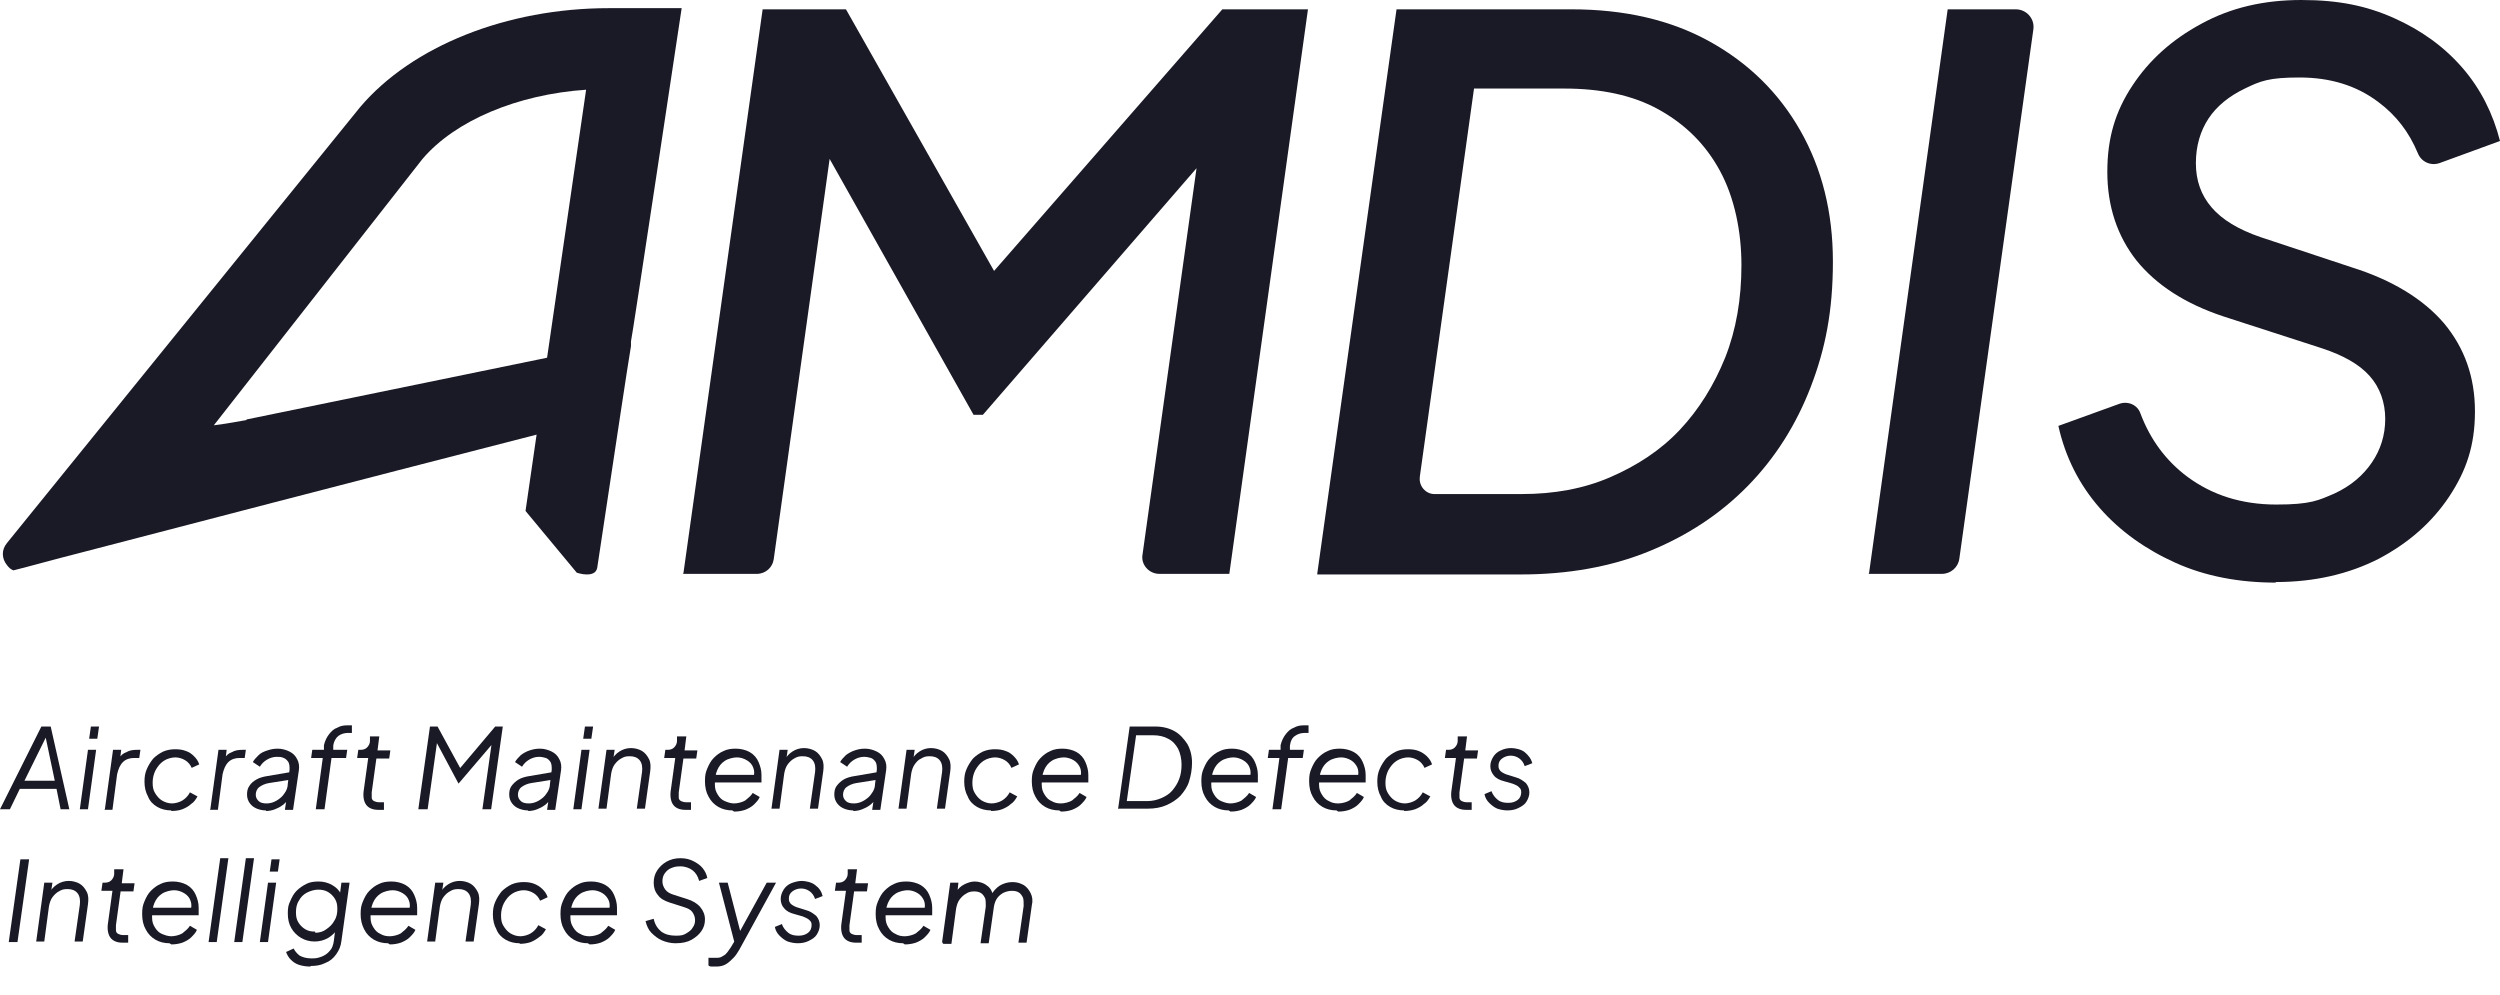
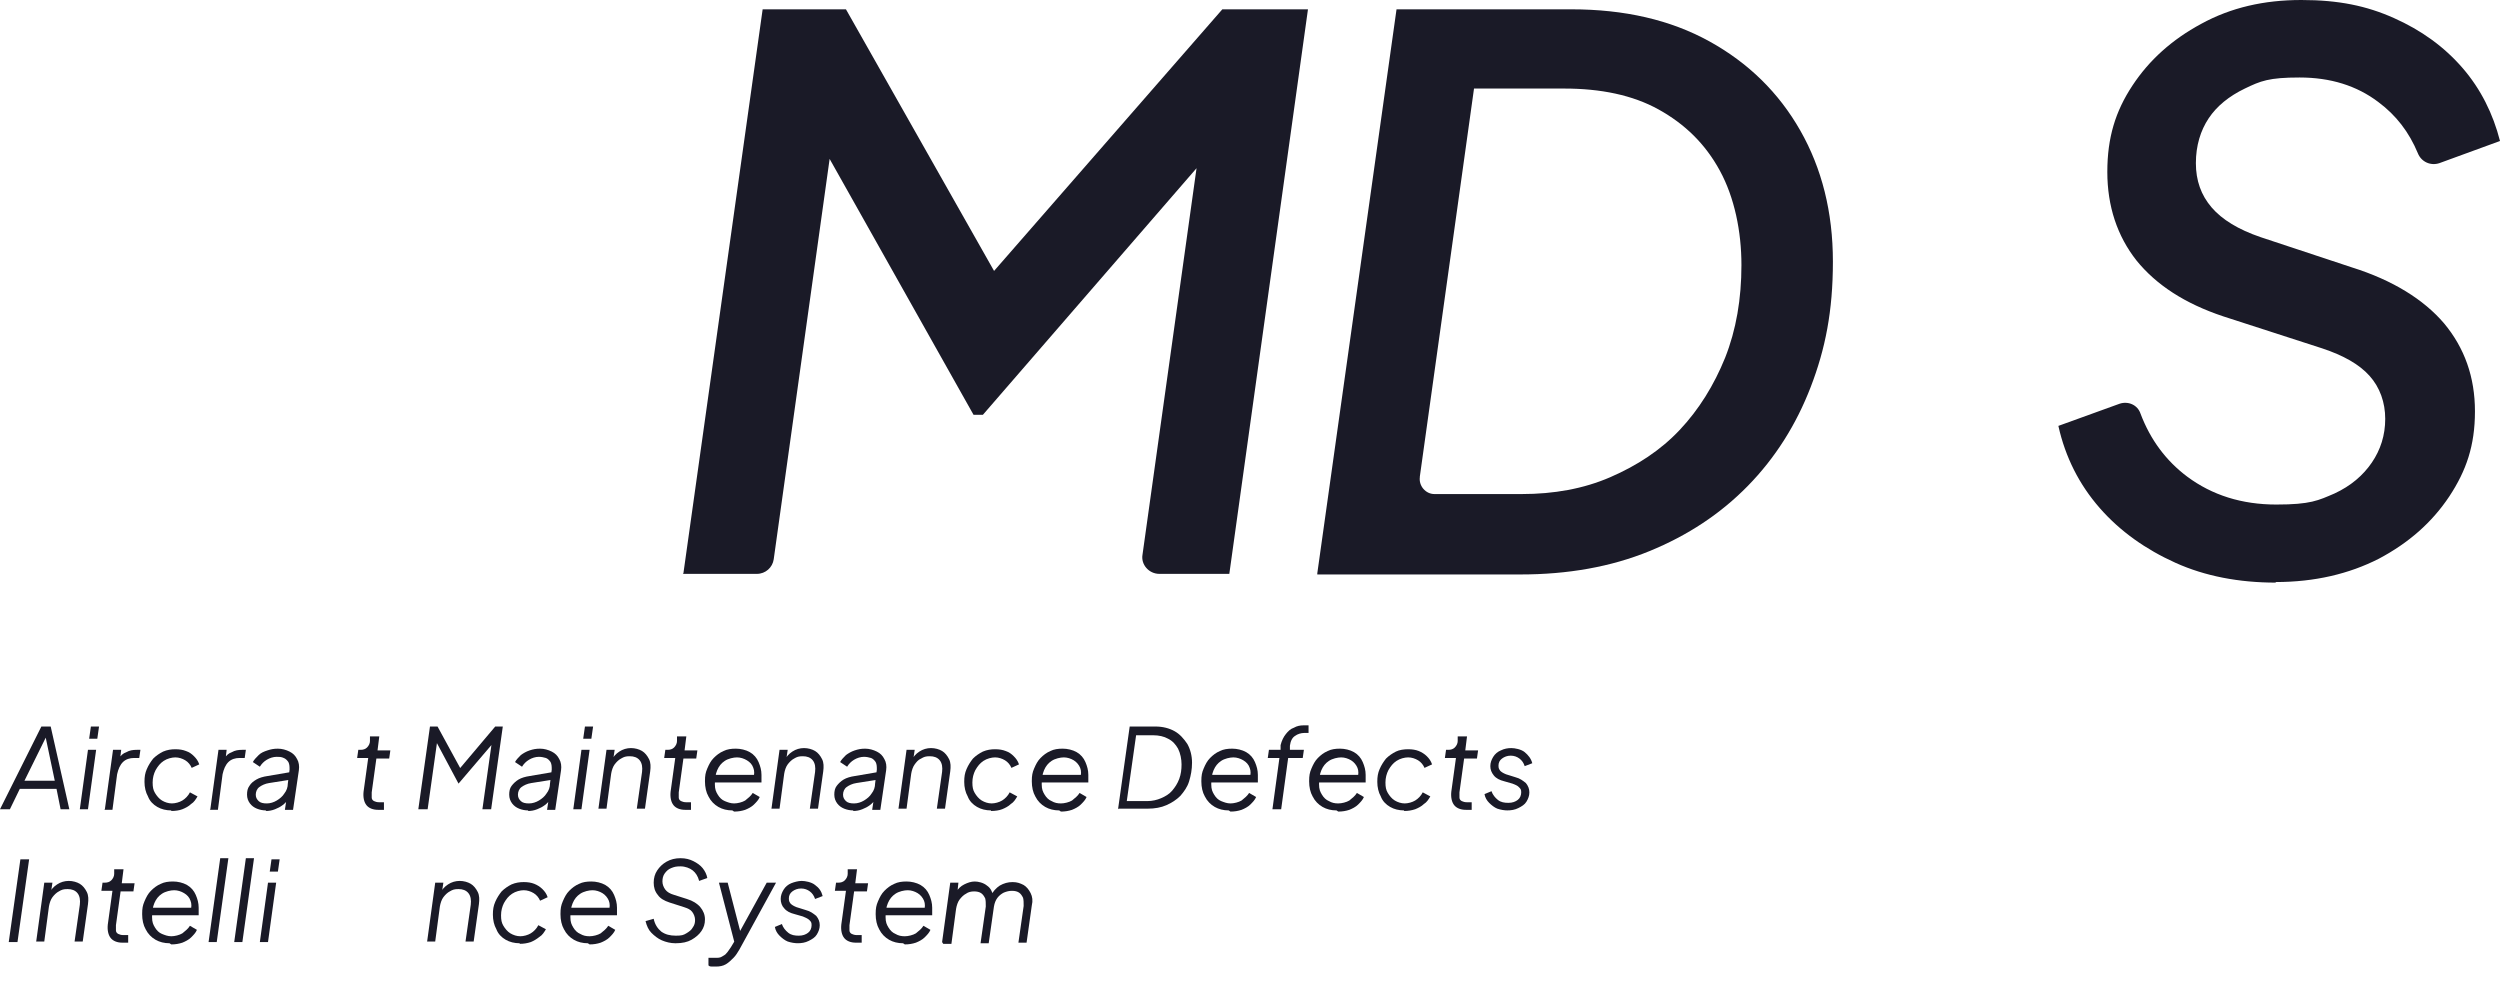
<svg xmlns="http://www.w3.org/2000/svg" id="Capa_2" viewBox="0 0 429.1 170.7">
  <defs>
    <style>      .st0 {        isolation: isolate;      }      .st1 {        fill: #1a1a27;      }    </style>
  </defs>
  <g id="Capa_1-2">
    <g>
      <path class="st1" d="M117.3,98.4L130.9,1.6h14.3l29.1,51.4-9-.4L209.8,1.6h14.7l-13.5,96.9h-12c-1.8,0-3.2-1.6-2.9-3.3l10.5-75.1,4.9,1.7-42.8,49.4h-1.6l-29.3-52.1,5.6,1-10.6,75.9c-.2,1.4-1.4,2.5-2.9,2.5h-12.7,0Z" />
      <path class="st1" d="M226.1,98.4L239.7,1.6h30c9.1,0,17,1.8,23.7,5.5,6.7,3.7,11.9,8.8,15.6,15.3,3.7,6.5,5.6,14,5.6,22.5s-1.3,15-3.8,21.5c-2.5,6.5-6.1,12.2-10.8,17s-10.3,8.5-16.9,11.2c-6.6,2.7-14,4-22.1,4h-34.9ZM243.7,81.9c-.2,1.5,1,2.9,2.5,2.9h15c5.5,0,10.6-.9,15.2-2.9s8.6-4.6,11.9-8.1c3.3-3.5,5.9-7.7,7.8-12.4,1.9-4.8,2.8-10.1,2.8-15.9s-1.2-11.6-3.7-16.2-6-8-10.5-10.5-10-3.6-16.2-3.6h-15.5l-9.3,66.6h0Z" />
-       <path class="st1" d="M320.8,98.4L334.3,1.6h11.7c1.8,0,3.3,1.6,3,3.5l-12.7,90.8c-.2,1.5-1.5,2.6-3,2.6h-12.6,0Z" />
      <path class="st1" d="M390.6,100c-6.3,0-12.1-1.1-17.2-3.4s-9.5-5.4-13-9.4c-3.5-4-5.9-8.7-7.1-14.1l10.5-3.8c1.5-.5,3.1.2,3.6,1.7,1.7,4.5,4.4,8.1,8,10.8,4.3,3.2,9.4,4.8,15.3,4.8s7.2-.7,10-1.9c2.8-1.3,4.9-3.1,6.4-5.3s2.3-4.7,2.3-7.5-.9-5.4-2.7-7.4c-1.8-2-4.5-3.5-8.1-4.7l-17-5.5c-6.6-2.2-11.5-5.4-14.9-9.6-3.3-4.2-5-9.3-5-15.2s1.4-10.4,4.3-14.8c2.9-4.4,6.8-7.9,11.8-10.6C382.9,1.3,388.6,0,395,0s11.2,1,15.9,3.1c4.7,2.1,8.6,4.9,11.8,8.6,3.1,3.6,5.2,7.8,6.4,12.5l-10.4,3.8c-1.5.5-3.1-.2-3.7-1.7-1.5-3.6-3.7-6.5-6.8-8.8-3.7-2.8-8.2-4.2-13.5-4.2s-6.7.6-9.4,1.9c-2.7,1.3-4.8,3-6.2,5.1s-2.2,4.7-2.2,7.7.9,5.5,2.7,7.6c1.8,2.1,4.6,3.8,8.4,5.1l15.7,5.2c7,2.2,12.3,5.5,15.8,9.6,3.5,4.2,5.3,9.2,5.3,15.1s-1.5,10.2-4.4,14.6c-3,4.5-7,8-12.1,10.7-5.1,2.6-11,4-17.7,4h0Z" />
      <g class="st0">
        <g class="st0">
          <path class="st1" d="M0,138.9l7.1-14.2h1.6l3.2,14.2h-1.5l-.7-3.5H3.4l-1.7,3.5H0ZM4.1,134h5.3l-1.7-8.1h.5c0,0-4,8.1-4,8.1Z" />
          <path class="st1" d="M13.7,138.9l1.4-10.2h1.4l-1.4,10.2h-1.4ZM15.3,126.8l.3-2.1h1.4l-.3,2.1h-1.4Z" />
          <path class="st1" d="M18,138.9l1.4-10.2h1.4l-.2,1.7-.2-.2c.3-.5.7-.9,1.3-1.1.5-.3,1.1-.4,1.8-.4h.6l-.2,1.4h-.9c-.7,0-1.4.2-1.9.7-.5.5-.8,1.2-1,2.1l-.8,6.1h-1.4Z" />
          <path class="st1" d="M29.4,139.1c-.9,0-1.7-.2-2.4-.6s-1.3-1-1.6-1.8c-.4-.7-.6-1.6-.6-2.5s.1-1.5.4-2.2c.3-.7.7-1.3,1.1-1.8.5-.5,1.1-.9,1.7-1.2.7-.3,1.4-.4,2.1-.4s1.3.1,1.8.3c.6.2,1,.5,1.4.9.4.4.7.8.9,1.4l-1.3.6c-.2-.5-.6-1-1.1-1.3s-1.1-.5-1.7-.5-1.4.2-2,.6c-.6.4-1,.9-1.4,1.6-.3.6-.5,1.3-.5,2.1s.1,1.3.4,1.8.7,1,1.2,1.3c.5.3,1.1.5,1.7.5s1.3-.2,1.8-.5c.5-.3,1-.8,1.3-1.4l1.3.7c-.3.5-.6,1-1.1,1.3-.4.4-1,.7-1.5.9s-1.2.3-1.9.3Z" />
          <path class="st1" d="M36.1,138.9l1.4-10.2h1.4l-.2,1.7-.2-.2c.3-.5.7-.9,1.3-1.1.5-.3,1.1-.4,1.8-.4h.6l-.2,1.4h-.9c-.7,0-1.4.2-1.9.7-.5.5-.8,1.2-1,2.1l-.8,6.1h-1.4Z" />
        </g>
        <g class="st0">
          <path class="st1" d="M45.7,139.1c-.6,0-1.1-.1-1.6-.3-.5-.2-.9-.5-1.2-.9-.3-.4-.5-.9-.5-1.5s.1-1.1.4-1.5c.3-.5.7-.8,1.2-1.1.5-.3,1.2-.5,1.9-.6l4.1-.7v1.3c-.1,0-3.8.6-3.8.6-.7.1-1.3.4-1.7.7s-.6.8-.6,1.3.2.8.5,1.1.8.4,1.4.4,1.2-.2,1.7-.5c.5-.3,1-.7,1.3-1.2.4-.5.6-1.1.6-1.7l.3-2.4c0-.5,0-.9-.2-1.3-.2-.3-.5-.6-.8-.7-.4-.2-.8-.2-1.2-.2-.6,0-1.2.2-1.7.5s-.9.7-1.2,1.2l-1.2-.8c.2-.4.6-.8,1-1.2s.9-.6,1.5-.8c.6-.2,1.1-.3,1.8-.3s1.4.2,2,.5,1,.7,1.3,1.3c.3.5.4,1.2.3,1.9l-1,6.8h-1.4l.3-2,.2.2c-.2.4-.5.7-.9,1-.4.3-.8.5-1.3.7s-1,.3-1.6.3Z" />
        </g>
        <g class="st0">
-           <path class="st1" d="M54.2,138.9l1.2-8.8h-2l.2-1.4h2v-.8c.2-.8.5-1.4.9-1.9.4-.5.8-.9,1.4-1.1.5-.3,1.1-.4,1.6-.4s.4,0,.5,0,.3,0,.4,0v1.3c-.2,0-.3,0-.4,0-.1,0-.2,0-.3,0-.6,0-1.2.2-1.6.5s-.8.9-.9,1.7v.7c0,0,2.4,0,2.4,0l-.2,1.4h-2.5l-1.2,8.8h-1.4Z" />
-         </g>
+           </g>
        <g class="st0">
          <path class="st1" d="M64.9,139c-.9,0-1.6-.3-2-.8-.4-.5-.6-1.3-.5-2.3l.8-5.8h-1.9l.2-1.4h.4c.4,0,.8-.1,1.1-.4.3-.3.5-.7.5-1.1v-.8h1.6l-.3,2.4h2.2l-.2,1.4h-2.2l-.8,5.8c0,.3,0,.6,0,.9,0,.3.2.5.4.6s.5.2.9.2.3,0,.4,0c.1,0,.3,0,.4,0v1.3c-.3,0-.4,0-.6,0-.2,0-.3,0-.4,0Z" />
          <path class="st1" d="M71.8,138.9l2-14.2h1.3l4.2,7.7h-.8l6.5-7.7h1.3l-2,14.2h-1.5l1.7-12.1.6.2-6.4,7.5h0l-4-7.5.4-.2-1.7,12.1h-1.5Z" />
          <path class="st1" d="M90.7,139.1c-.6,0-1.1-.1-1.6-.3-.5-.2-.9-.5-1.2-.9-.3-.4-.5-.9-.5-1.5s.1-1.1.4-1.5.7-.8,1.2-1.1c.5-.3,1.2-.5,1.9-.6l4.1-.7v1.3c-.1,0-3.8.6-3.8.6-.7.1-1.3.4-1.7.7-.4.3-.6.8-.6,1.3s.2.8.5,1.1.8.4,1.4.4,1.2-.2,1.7-.5c.5-.3,1-.7,1.3-1.2.4-.5.6-1.1.6-1.7l.3-2.4c0-.5,0-.9-.2-1.3-.2-.3-.5-.6-.8-.7s-.8-.2-1.2-.2c-.6,0-1.2.2-1.7.5-.5.3-.9.7-1.2,1.2l-1.2-.8c.2-.4.6-.8,1-1.2.4-.3.9-.6,1.5-.8.6-.2,1.1-.3,1.8-.3s1.4.2,2,.5c.6.3,1,.7,1.3,1.3.3.5.4,1.2.3,1.9l-1,6.8h-1.4l.3-2,.2.2c-.2.4-.5.7-.9,1-.4.3-.8.5-1.3.7-.5.2-1,.3-1.6.3Z" />
          <path class="st1" d="M98.4,138.9l1.4-10.2h1.4l-1.4,10.2h-1.4ZM100.1,126.8l.3-2.1h1.4l-.3,2.1h-1.4Z" />
          <path class="st1" d="M102.7,138.9l1.4-10.2h1.4l-.3,2h-.3c.3-.8.8-1.3,1.4-1.7.6-.4,1.3-.6,2-.6s1.4.2,1.9.5c.5.3.9.8,1.2,1.4.3.6.3,1.3.2,2.1l-.9,6.4h-1.4l.9-6.3c.1-.8,0-1.5-.4-2-.4-.5-1-.7-1.7-.7s-1,.1-1.5.4c-.4.2-.8.6-1.1,1s-.5,1-.6,1.6l-.8,6h-1.4Z" />
        </g>
        <g class="st0">
          <path class="st1" d="M117.6,139c-.9,0-1.6-.3-2-.8-.4-.5-.6-1.3-.5-2.3l.8-5.8h-1.9l.2-1.4h.4c.4,0,.8-.1,1.1-.4.3-.3.5-.7.5-1.1v-.8h1.6l-.3,2.4h2.2l-.2,1.4h-2.2l-.8,5.8c0,.3,0,.6,0,.9,0,.3.2.5.4.6s.5.2.9.2.3,0,.4,0c.1,0,.3,0,.4,0v1.3c-.3,0-.4,0-.6,0-.2,0-.3,0-.4,0Z" />
        </g>
        <g class="st0">
          <path class="st1" d="M125.7,139.1c-.9,0-1.7-.2-2.4-.6-.7-.4-1.3-1-1.7-1.8-.4-.7-.6-1.6-.6-2.6s.1-1.5.4-2.2c.3-.7.6-1.3,1.1-1.8.5-.5,1-.9,1.7-1.2.6-.3,1.3-.4,2.1-.4s1.7.2,2.4.6c.7.4,1.2,1,1.5,1.7.3.7.5,1.4.5,2.2s0,.4,0,.7c0,.2,0,.4,0,.6h-8.6v-1.3h7.9l-.7.6c.2-.7.2-1.3,0-1.8-.2-.6-.6-1-1.1-1.3-.5-.3-1.1-.5-1.7-.5s-1.5.2-2.1.6c-.6.4-1,.9-1.3,1.6s-.4,1.5-.4,2.4.2,1.3.5,1.8.7.9,1.2,1.1,1,.4,1.6.4,1.4-.2,1.9-.5c.5-.4,1-.8,1.3-1.3l1.2.7c-.2.5-.6.9-1,1.3-.4.4-1,.7-1.5.9-.6.2-1.2.3-1.9.3Z" />
          <path class="st1" d="M132.4,138.9l1.4-10.2h1.4l-.3,2h-.3c.3-.8.8-1.3,1.4-1.7.6-.4,1.3-.6,2-.6s1.4.2,1.9.5c.5.3.9.8,1.2,1.4.3.6.3,1.3.2,2.1l-.9,6.4h-1.4l.9-6.3c.1-.8,0-1.5-.4-2-.4-.5-1-.7-1.7-.7s-1,.1-1.5.4c-.4.2-.8.6-1.1,1s-.5,1-.6,1.6l-.8,6h-1.4Z" />
          <path class="st1" d="M146.5,139.1c-.6,0-1.1-.1-1.6-.3-.5-.2-.9-.5-1.2-.9-.3-.4-.5-.9-.5-1.5s.1-1.1.4-1.5.7-.8,1.2-1.1c.5-.3,1.2-.5,1.9-.6l4.1-.7v1.3c-.1,0-3.8.6-3.8.6-.7.1-1.3.4-1.7.7-.4.3-.6.8-.6,1.3s.2.8.5,1.1.8.4,1.4.4,1.2-.2,1.7-.5c.5-.3,1-.7,1.3-1.2.4-.5.6-1.1.6-1.7l.3-2.4c0-.5,0-.9-.2-1.3-.2-.3-.5-.6-.8-.7s-.8-.2-1.2-.2c-.6,0-1.2.2-1.7.5-.5.3-.9.7-1.2,1.2l-1.2-.8c.2-.4.6-.8,1-1.2.4-.3.9-.6,1.5-.8.6-.2,1.1-.3,1.8-.3s1.4.2,2,.5c.6.3,1,.7,1.3,1.3.3.5.4,1.2.3,1.9l-1,6.8h-1.4l.3-2,.2.2c-.2.4-.5.7-.9,1-.4.3-.8.5-1.3.7-.5.2-1,.3-1.6.3Z" />
          <path class="st1" d="M154.2,138.9l1.4-10.2h1.4l-.3,2h-.3c.3-.8.8-1.3,1.4-1.7.6-.4,1.3-.6,2-.6s1.4.2,1.9.5c.5.3.9.8,1.2,1.4.3.6.3,1.3.2,2.1l-.9,6.4h-1.4l.9-6.3c.1-.8,0-1.5-.4-2-.4-.5-1-.7-1.7-.7s-1,.1-1.5.4c-.5.2-.8.6-1.1,1-.3.4-.5,1-.6,1.6l-.8,6h-1.4Z" />
          <path class="st1" d="M170.1,139.1c-.9,0-1.7-.2-2.4-.6s-1.3-1-1.6-1.8c-.4-.7-.6-1.6-.6-2.5s.1-1.5.4-2.2c.3-.7.7-1.3,1.1-1.8.5-.5,1.1-.9,1.7-1.2.7-.3,1.4-.4,2.1-.4s1.3.1,1.8.3c.6.2,1,.5,1.4.9.4.4.7.8.9,1.4l-1.3.6c-.2-.5-.6-1-1.1-1.3s-1.1-.5-1.7-.5-1.4.2-2,.6c-.6.4-1,.9-1.4,1.6-.3.6-.5,1.3-.5,2.1s.1,1.3.4,1.8.7,1,1.2,1.3c.5.3,1.1.5,1.7.5s1.3-.2,1.8-.5c.5-.3,1-.8,1.3-1.4l1.3.7c-.3.5-.6,1-1.1,1.3-.4.4-1,.7-1.5.9s-1.2.3-1.9.3Z" />
          <path class="st1" d="M181.8,139.1c-.9,0-1.7-.2-2.4-.6-.7-.4-1.3-1-1.7-1.8-.4-.7-.6-1.6-.6-2.6s.1-1.5.4-2.2c.3-.7.6-1.3,1.1-1.8.5-.5,1-.9,1.7-1.2.6-.3,1.3-.4,2.1-.4s1.7.2,2.4.6c.7.4,1.2,1,1.5,1.7.3.7.5,1.4.5,2.2s0,.4,0,.7c0,.2,0,.4,0,.6h-8.6v-1.3h7.9l-.7.6c.2-.7.2-1.3,0-1.8s-.6-1-1.1-1.3c-.5-.3-1.1-.5-1.7-.5s-1.5.2-2.1.6-1,.9-1.3,1.6c-.3.7-.4,1.5-.4,2.4s.2,1.3.5,1.8.7.9,1.2,1.1c.5.3,1,.4,1.6.4s1.4-.2,1.9-.5c.5-.4,1-.8,1.3-1.3l1.2.7c-.2.5-.6.9-1,1.3-.4.4-1,.7-1.5.9-.6.2-1.2.3-1.9.3Z" />
          <path class="st1" d="M191.9,138.9l2-14.2h4.4c1.3,0,2.4.3,3.3.8.9.5,1.6,1.3,2.2,2.2.5.9.8,2,.8,3.2s-.2,2.2-.5,3.2c-.3,1-.9,1.8-1.5,2.5-.7.7-1.5,1.2-2.4,1.6-.9.4-2,.6-3.2.6h-5ZM193.6,137.5h3.3c.9,0,1.7-.2,2.4-.5.7-.3,1.4-.7,1.9-1.3.5-.6.9-1.2,1.2-2,.3-.8.4-1.6.4-2.5s-.2-1.9-.6-2.7c-.4-.7-.9-1.3-1.7-1.7-.7-.4-1.6-.6-2.6-.6h-2.9l-1.6,11.3Z" />
        </g>
        <g class="st0">
          <path class="st1" d="M210.9,139.1c-.9,0-1.7-.2-2.4-.6-.7-.4-1.3-1-1.7-1.8-.4-.7-.6-1.6-.6-2.6s.1-1.5.4-2.2c.3-.7.6-1.3,1.1-1.8.5-.5,1-.9,1.7-1.2.6-.3,1.3-.4,2.1-.4s1.7.2,2.4.6c.7.4,1.2,1,1.5,1.7.3.7.5,1.4.5,2.2s0,.4,0,.7c0,.2,0,.4,0,.6h-8.6v-1.3h7.9l-.7.6c.2-.7.2-1.3,0-1.8-.2-.6-.6-1-1.1-1.3-.5-.3-1.1-.5-1.7-.5s-1.5.2-2.1.6c-.6.4-1,.9-1.3,1.6s-.4,1.5-.4,2.4.2,1.3.5,1.8.7.9,1.2,1.1,1,.4,1.6.4,1.4-.2,1.9-.5c.5-.4,1-.8,1.3-1.3l1.2.7c-.2.5-.6.9-1,1.3-.4.4-1,.7-1.5.9-.6.2-1.2.3-1.9.3Z" />
        </g>
        <g class="st0">
          <path class="st1" d="M218.4,138.9l1.2-8.8h-2l.2-1.4h2v-.8c.2-.8.5-1.4.9-1.9.4-.5.8-.9,1.4-1.1.5-.3,1.1-.4,1.6-.4s.4,0,.5,0,.3,0,.4,0v1.3c-.2,0-.3,0-.4,0-.1,0-.2,0-.3,0-.6,0-1.2.2-1.6.5-.5.3-.8.9-.9,1.7v.7c0,0,2.4,0,2.4,0l-.2,1.4h-2.5l-1.2,8.8h-1.4Z" />
        </g>
        <g class="st0">
          <path class="st1" d="M229.4,139.1c-.9,0-1.7-.2-2.4-.6-.7-.4-1.3-1-1.7-1.8-.4-.7-.6-1.6-.6-2.6s.1-1.5.4-2.2.6-1.3,1.1-1.8c.5-.5,1-.9,1.7-1.2.6-.3,1.3-.4,2.1-.4s1.7.2,2.4.6,1.2,1,1.5,1.7c.3.7.5,1.4.5,2.2s0,.4,0,.7c0,.2,0,.4,0,.6h-8.6v-1.3h7.9l-.7.6c.2-.7.2-1.3,0-1.8s-.6-1-1.1-1.3c-.5-.3-1.1-.5-1.7-.5s-1.5.2-2.1.6-1,.9-1.3,1.6-.4,1.5-.4,2.4.2,1.3.5,1.8c.3.5.7.9,1.2,1.1.5.3,1,.4,1.6.4s1.4-.2,1.9-.5c.5-.4,1-.8,1.3-1.3l1.2.7c-.2.5-.6.9-1,1.3-.4.4-1,.7-1.5.9-.6.2-1.2.3-1.9.3Z" />
          <path class="st1" d="M241,139.1c-.9,0-1.7-.2-2.4-.6-.7-.4-1.3-1-1.6-1.8-.4-.7-.6-1.6-.6-2.5s.1-1.5.4-2.2c.3-.7.7-1.3,1.1-1.8.5-.5,1.1-.9,1.7-1.2s1.4-.4,2.1-.4,1.3.1,1.8.3,1,.5,1.4.9.7.8.9,1.4l-1.3.6c-.2-.5-.6-1-1.1-1.3-.5-.3-1.1-.5-1.7-.5s-1.4.2-2,.6c-.6.4-1,.9-1.4,1.6-.3.6-.5,1.3-.5,2.1s.1,1.3.4,1.8c.3.5.7,1,1.2,1.3.5.3,1.1.5,1.7.5s1.3-.2,1.8-.5c.5-.3,1-.8,1.3-1.4l1.3.7c-.3.5-.6,1-1.1,1.3-.4.4-1,.7-1.5.9-.6.2-1.2.3-1.9.3Z" />
          <path class="st1" d="M251.6,139c-.9,0-1.6-.3-2-.8-.4-.5-.6-1.3-.5-2.3l.8-5.8h-1.9l.2-1.4h.4c.4,0,.8-.1,1.1-.4.3-.3.5-.7.5-1.1v-.8h1.6l-.3,2.4h2.2l-.2,1.4h-2.2l-.8,5.8c0,.3,0,.6,0,.9s.2.5.4.6c.2.1.5.2.9.2s.3,0,.4,0c.1,0,.3,0,.4,0v1.3c-.3,0-.4,0-.6,0-.2,0-.3,0-.4,0Z" />
          <path class="st1" d="M258.8,139.1c-.6,0-1.2-.1-1.8-.3-.5-.2-1-.6-1.4-1-.4-.4-.7-.9-.8-1.5l1.2-.5c.2.6.6,1.1,1.1,1.5.5.4,1.1.5,1.8.5s1.2-.2,1.6-.5.6-.8.6-1.3-.1-.6-.4-.9-.6-.4-1.1-.6l-1.4-.4c-.8-.2-1.4-.5-1.8-1s-.6-1-.6-1.6.2-1.1.5-1.6c.3-.5.8-.9,1.3-1.1.6-.3,1.2-.4,1.8-.4s1.7.2,2.3.7,1.1,1.1,1.3,1.9l-1.3.5c-.2-.6-.5-1-.9-1.3s-.9-.5-1.5-.5-1.1.2-1.5.5c-.4.3-.6.7-.6,1.2s.1.6.3.9c.2.2.5.4,1,.6l1.6.5c.8.2,1.3.6,1.8,1,.4.5.6,1,.6,1.6s-.2,1.1-.5,1.6-.8.8-1.4,1.1c-.6.3-1.2.4-2,.4Z" />
        </g>
        <g class="st0">
          <path class="st1" d="M1.5,161.7l2-14.2h1.5l-2,14.2h-1.5Z" />
          <path class="st1" d="M6.2,161.7l1.4-10.2h1.4l-.3,2h-.3c.3-.8.8-1.3,1.4-1.7.6-.4,1.3-.6,2-.6s1.4.2,1.9.5c.5.3.9.8,1.2,1.4.3.6.3,1.3.2,2.1l-.9,6.4h-1.4l.9-6.3c.1-.8,0-1.5-.4-2-.4-.5-1-.7-1.7-.7s-1,.1-1.5.4c-.4.2-.8.6-1.1,1s-.5,1-.6,1.6l-.8,6h-1.4Z" />
        </g>
        <g class="st0">
          <path class="st1" d="M21,161.8c-.9,0-1.6-.3-2-.8-.4-.5-.6-1.3-.5-2.3l.8-5.8h-1.9l.2-1.4h.4c.4,0,.8-.1,1.1-.4.3-.3.5-.7.5-1.1v-.8h1.6l-.3,2.4h2.2l-.2,1.4h-2.2l-.8,5.8c0,.3,0,.6,0,.9s.2.5.4.6c.2.1.5.2.9.2s.3,0,.4,0c.1,0,.3,0,.4,0v1.3c-.3,0-.4,0-.6,0-.2,0-.3,0-.4,0Z" />
        </g>
        <g class="st0">
          <path class="st1" d="M29.1,161.9c-.9,0-1.7-.2-2.4-.6-.7-.4-1.3-1-1.7-1.8-.4-.7-.6-1.6-.6-2.6s.1-1.5.4-2.2c.3-.7.6-1.3,1.1-1.8.5-.5,1-.9,1.7-1.2.6-.3,1.3-.4,2.1-.4s1.7.2,2.4.6c.7.4,1.2,1,1.5,1.7.3.7.5,1.4.5,2.2s0,.4,0,.7c0,.2,0,.4,0,.6h-8.6v-1.3h7.9l-.7.6c.2-.7.2-1.3,0-1.8-.2-.6-.6-1-1.1-1.3-.5-.3-1.1-.5-1.7-.5s-1.5.2-2.1.6c-.6.4-1,.9-1.3,1.6s-.4,1.5-.4,2.4.2,1.3.5,1.8.7.9,1.2,1.1,1,.4,1.6.4,1.4-.2,1.9-.5c.5-.4,1-.8,1.3-1.3l1.2.7c-.2.5-.6.9-1,1.3-.4.4-1,.7-1.5.9-.6.2-1.2.3-1.9.3Z" />
          <path class="st1" d="M35.8,161.7l2-14.4h1.4l-2,14.4h-1.4Z" />
          <path class="st1" d="M40.2,161.7l2-14.4h1.4l-2,14.4h-1.4Z" />
          <path class="st1" d="M44.6,161.7l1.4-10.2h1.4l-1.4,10.2h-1.4ZM46.3,149.6l.3-2.1h1.4l-.3,2.1h-1.4Z" />
-           <path class="st1" d="M53.3,165.9c-.7,0-1.4-.1-2-.3-.6-.2-1-.5-1.4-.9s-.6-.8-.8-1.3l1.3-.6c.2.4.5.8,1,1.2.5.3,1.2.5,2.1.5s1.1-.1,1.7-.3c.5-.2,1-.5,1.4-1,.4-.4.6-1,.7-1.7l.3-2.4.4.2c-.4.7-1,1.3-1.7,1.7s-1.5.6-2.3.6-1.6-.2-2.3-.6c-.7-.4-1.3-1-1.7-1.7-.4-.7-.6-1.5-.6-2.5s.1-1.5.4-2.1c.3-.7.6-1.3,1.1-1.8.5-.5,1.1-.9,1.7-1.2s1.3-.4,2.1-.4,1.6.2,2.3.6c.7.4,1.2.9,1.5,1.5l-.2.4.3-2.3h1.4l-1.4,10c-.1.9-.4,1.6-.9,2.3-.5.7-1.1,1.2-1.9,1.5-.8.4-1.6.5-2.5.5ZM54.1,160.1c.7,0,1.4-.2,1.9-.6.6-.4,1.1-.9,1.4-1.5.4-.6.5-1.3.5-2s-.1-1.2-.4-1.7c-.3-.5-.7-.9-1.2-1.2-.5-.3-1.1-.4-1.7-.4s-1.3.2-1.9.5-1.1.8-1.4,1.4c-.4.6-.5,1.3-.5,2s.1,1.2.4,1.7c.3.5.7.9,1.2,1.2.5.3,1,.4,1.7.4Z" />
-           <path class="st1" d="M66.6,161.9c-.9,0-1.7-.2-2.4-.6-.7-.4-1.3-1-1.7-1.8s-.6-1.6-.6-2.6.1-1.5.4-2.2.6-1.3,1.1-1.8,1-.9,1.7-1.2c.6-.3,1.3-.4,2.1-.4s1.7.2,2.4.6,1.2,1,1.5,1.7c.3.7.5,1.4.5,2.2s0,.4,0,.7c0,.2,0,.4,0,.6h-8.6v-1.3h7.9l-.7.6c.2-.7.2-1.3,0-1.8-.2-.6-.6-1-1.1-1.3-.5-.3-1.1-.5-1.7-.5s-1.5.2-2.1.6c-.6.4-1,.9-1.3,1.6-.3.7-.4,1.5-.4,2.4s.2,1.3.5,1.8c.3.5.7.9,1.2,1.1.5.3,1,.4,1.6.4s1.4-.2,1.9-.5c.5-.4,1-.8,1.3-1.3l1.2.7c-.2.5-.6.9-1,1.3-.4.4-1,.7-1.5.9-.6.2-1.2.3-1.9.3Z" />
          <path class="st1" d="M73.3,161.7l1.4-10.2h1.4l-.3,2h-.3c.3-.8.8-1.3,1.4-1.7.6-.4,1.3-.6,2-.6s1.4.2,1.9.5c.5.3.9.8,1.2,1.4.3.6.3,1.3.2,2.1l-.9,6.4h-1.4l.9-6.3c.1-.8,0-1.5-.4-2-.4-.5-1-.7-1.7-.7s-1,.1-1.5.4c-.4.2-.8.6-1.1,1-.3.4-.5,1-.6,1.6l-.8,6h-1.4Z" />
          <path class="st1" d="M89.2,161.9c-.9,0-1.7-.2-2.4-.6s-1.3-1-1.6-1.8c-.4-.7-.6-1.6-.6-2.5s.1-1.5.4-2.2c.3-.7.7-1.3,1.1-1.8.5-.5,1.1-.9,1.7-1.2.7-.3,1.4-.4,2.1-.4s1.3.1,1.8.3,1,.5,1.4.9.7.8.9,1.4l-1.3.6c-.2-.5-.6-1-1.1-1.3s-1.1-.5-1.7-.5-1.4.2-2,.6c-.6.4-1,.9-1.4,1.6-.3.6-.5,1.3-.5,2.1s.1,1.3.4,1.8c.3.5.7,1,1.2,1.3.5.3,1.1.5,1.7.5s1.3-.2,1.8-.5c.5-.3,1-.8,1.3-1.4l1.3.7c-.3.5-.6,1-1.1,1.3-.5.4-1,.7-1.5.9-.6.2-1.2.3-1.9.3Z" />
          <path class="st1" d="M100.9,161.9c-.9,0-1.7-.2-2.4-.6-.7-.4-1.3-1-1.7-1.8-.4-.7-.6-1.6-.6-2.6s.1-1.5.4-2.2c.3-.7.6-1.3,1.1-1.8.5-.5,1-.9,1.7-1.2.6-.3,1.3-.4,2.1-.4s1.7.2,2.4.6c.7.4,1.2,1,1.5,1.7.3.7.5,1.4.5,2.2s0,.4,0,.7c0,.2,0,.4,0,.6h-8.6v-1.3h7.9l-.7.6c.2-.7.2-1.3,0-1.8s-.6-1-1.1-1.3c-.5-.3-1.1-.5-1.7-.5s-1.5.2-2.1.6-1,.9-1.3,1.6c-.3.7-.4,1.5-.4,2.4s.2,1.3.5,1.8.7.9,1.2,1.1c.5.3,1,.4,1.6.4s1.4-.2,1.9-.5c.5-.4,1-.8,1.3-1.3l1.2.7c-.2.5-.6.9-1,1.3-.4.4-1,.7-1.5.9-.6.2-1.2.3-1.9.3Z" />
          <path class="st1" d="M115.9,161.9c-.8,0-1.6-.2-2.3-.5-.7-.3-1.3-.8-1.8-1.3s-.8-1.2-1-2l1.4-.4c.2,1,.7,1.7,1.3,2.2.7.5,1.5.7,2.5.7s1.3-.1,1.8-.4.9-.6,1.1-1c.3-.4.4-.8.4-1.3s-.2-1-.5-1.4c-.3-.4-.8-.6-1.4-.8l-2.5-.8c-.9-.3-1.6-.7-2-1.3-.5-.6-.7-1.3-.7-2.1s.2-1.5.6-2.1c.4-.6.9-1.1,1.6-1.5.7-.4,1.5-.6,2.4-.6s1.6.2,2.2.5c.6.3,1.2.7,1.6,1.2.4.5.7,1.1.8,1.7l-1.4.5c-.2-.8-.6-1.4-1.1-1.8s-1.3-.7-2.1-.7-1.1.1-1.6.3c-.5.2-.8.5-1.1.9-.3.4-.4.9-.4,1.4s.2,1,.5,1.4c.3.4.8.7,1.5.9l2.2.7c1,.3,1.8.8,2.3,1.4.5.6.8,1.3.8,2.1s-.2,1.4-.6,2c-.4.6-1,1.1-1.7,1.5s-1.6.6-2.7.6Z" />
          <path class="st1" d="M122.8,165.9c-.2,0-.4,0-.6,0-.2,0-.4,0-.6-.2v-1.3c.2,0,.4,0,.6,0,.2,0,.4,0,.6,0,.4,0,.8,0,1.1-.2s.6-.3.8-.6c.3-.3.5-.7.8-1.1l.9-1.5-.2,1.3-2.8-10.8h1.5l2.3,8.9h-.5l4.9-8.9h1.6l-6.3,11.5c-.3.5-.6,1-1,1.4-.4.4-.8.8-1.3,1.1-.5.3-1.1.4-1.7.4Z" />
          <path class="st1" d="M137,161.9c-.6,0-1.2-.1-1.8-.3-.5-.2-1-.6-1.4-1-.4-.4-.7-.9-.8-1.5l1.2-.5c.2.6.6,1.1,1.1,1.5s1.1.5,1.8.5,1.2-.2,1.6-.5.6-.8.6-1.3-.1-.6-.4-.9c-.2-.2-.6-.4-1.1-.6l-1.4-.4c-.8-.2-1.4-.5-1.8-1-.4-.4-.6-1-.6-1.6s.2-1.1.5-1.6c.3-.5.8-.9,1.3-1.1s1.2-.4,1.8-.4,1.7.2,2.3.7c.7.5,1.1,1.1,1.3,1.9l-1.3.5c-.2-.6-.5-1-.9-1.3s-.9-.5-1.5-.5-1.1.2-1.5.5c-.4.3-.6.7-.6,1.2s.1.6.3.9c.2.2.5.4,1,.6l1.6.5c.8.2,1.3.6,1.8,1,.4.5.6,1,.6,1.6s-.2,1.1-.5,1.6c-.3.5-.8.8-1.4,1.1-.6.3-1.2.4-2,.4Z" />
        </g>
        <g class="st0">
          <path class="st1" d="M146.9,161.8c-.9,0-1.6-.3-2-.8-.4-.5-.6-1.3-.5-2.3l.8-5.8h-1.9l.2-1.4h.4c.4,0,.8-.1,1.1-.4.3-.3.5-.7.5-1.1v-.8h1.6l-.3,2.4h2.2l-.2,1.4h-2.2l-.8,5.8c0,.3,0,.6,0,.9,0,.3.2.5.4.6s.5.2.9.2.3,0,.4,0c.1,0,.3,0,.4,0v1.3c-.3,0-.4,0-.6,0-.2,0-.3,0-.4,0Z" />
        </g>
        <g class="st0">
          <path class="st1" d="M155,161.9c-.9,0-1.7-.2-2.4-.6-.7-.4-1.3-1-1.7-1.8-.4-.7-.6-1.6-.6-2.6s.1-1.5.4-2.2c.3-.7.6-1.3,1.1-1.8.5-.5,1-.9,1.7-1.2.6-.3,1.3-.4,2.1-.4s1.7.2,2.4.6c.7.4,1.2,1,1.5,1.7.3.7.5,1.4.5,2.2s0,.4,0,.7c0,.2,0,.4,0,.6h-8.6v-1.3h7.9l-.7.6c.2-.7.2-1.3,0-1.8s-.6-1-1.1-1.3c-.5-.3-1.1-.5-1.7-.5s-1.5.2-2.1.6-1,.9-1.3,1.6c-.3.7-.4,1.5-.4,2.4s.2,1.3.5,1.8.7.9,1.2,1.1c.5.3,1,.4,1.6.4s1.4-.2,1.9-.5c.5-.4,1-.8,1.3-1.3l1.2.7c-.2.5-.6.9-1,1.3-.4.4-1,.7-1.5.9-.6.2-1.2.3-1.9.3Z" />
          <path class="st1" d="M161.7,161.7l1.4-10.2h1.4l-.2,1.9-.2-.3c.4-.6.8-1,1.4-1.3.6-.3,1.2-.5,1.8-.5s1.5.2,2.1.7c.6.4.9,1,1.1,1.8h-.4c.3-.8.9-1.4,1.5-1.8.7-.4,1.4-.6,2.2-.6s1.3.2,1.9.5c.5.3.9.8,1.2,1.4.3.6.4,1.3.2,2.1l-.9,6.4h-1.4l.9-6.3c0-.6,0-1-.1-1.4-.2-.4-.4-.7-.7-.9-.3-.2-.7-.3-1.2-.3s-.9.1-1.4.3c-.4.2-.8.5-1.1.9-.3.4-.5.9-.6,1.5l-.9,6.3h-1.4l.9-6.3c0-.6,0-1-.1-1.4-.2-.4-.4-.7-.7-.9-.3-.2-.7-.3-1.2-.3s-1,.1-1.4.4c-.4.2-.8.6-1.1,1-.3.4-.5,1-.6,1.6l-.8,6h-1.4Z" />
        </g>
      </g>
-       <path class="st1" d="M104.5,1.4c-17.5,0-33.8,6.5-42.7,17L1.2,93.2c-1,1.2-.9,2.7,0,3.8.3.4.6.7,1.1.9,2.8-.7,6.7-1.8,11.8-3.1,16.5-4.3,44.5-11.6,78-20.2l-1.9,13.1,8.8,10.6s.9.3,1.7.3,1.6-.2,1.8-1.1l4-26.5,1.1-7.2.7-4.4v-.8c.1,0,8.7-57.2,8.7-57.2h-12.4ZM42.3,72.1c-2.7.5-4.7.8-5.6.9l35.8-45.7c5.6-6.6,16.3-11.1,28.1-11.9l-6.7,46-51.6,10.6h0Z" />
    </g>
  </g>
</svg>